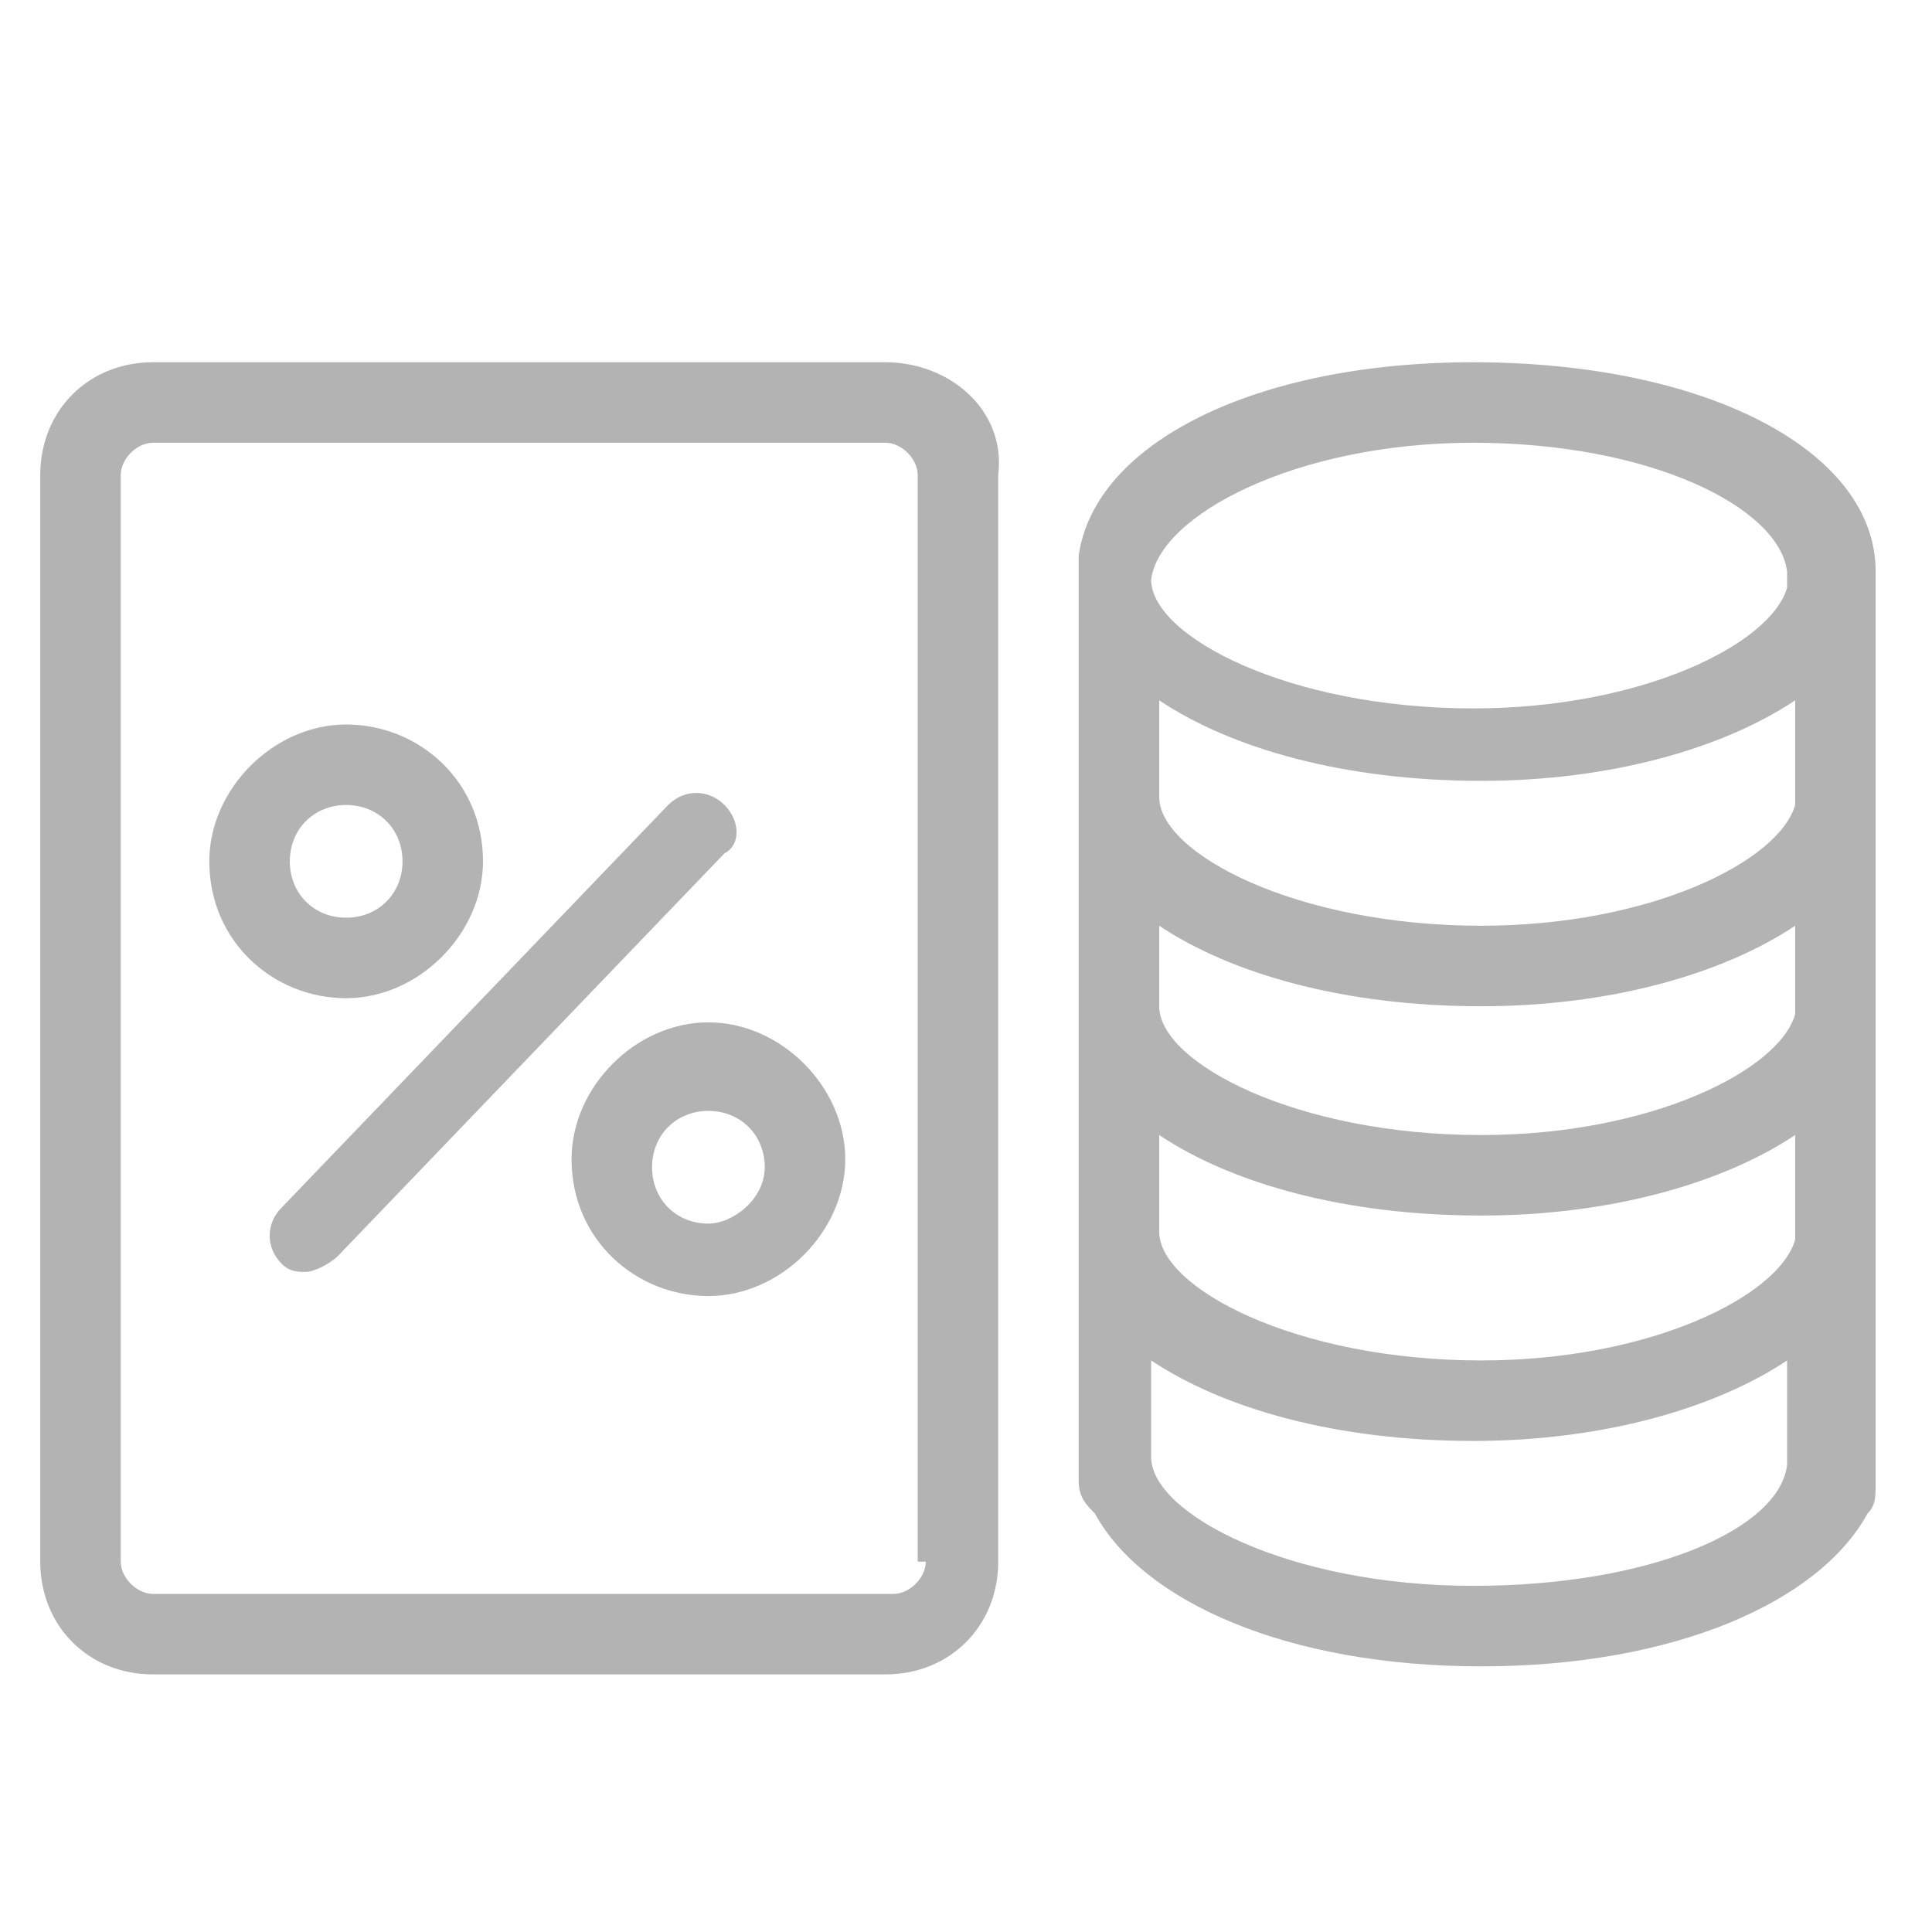
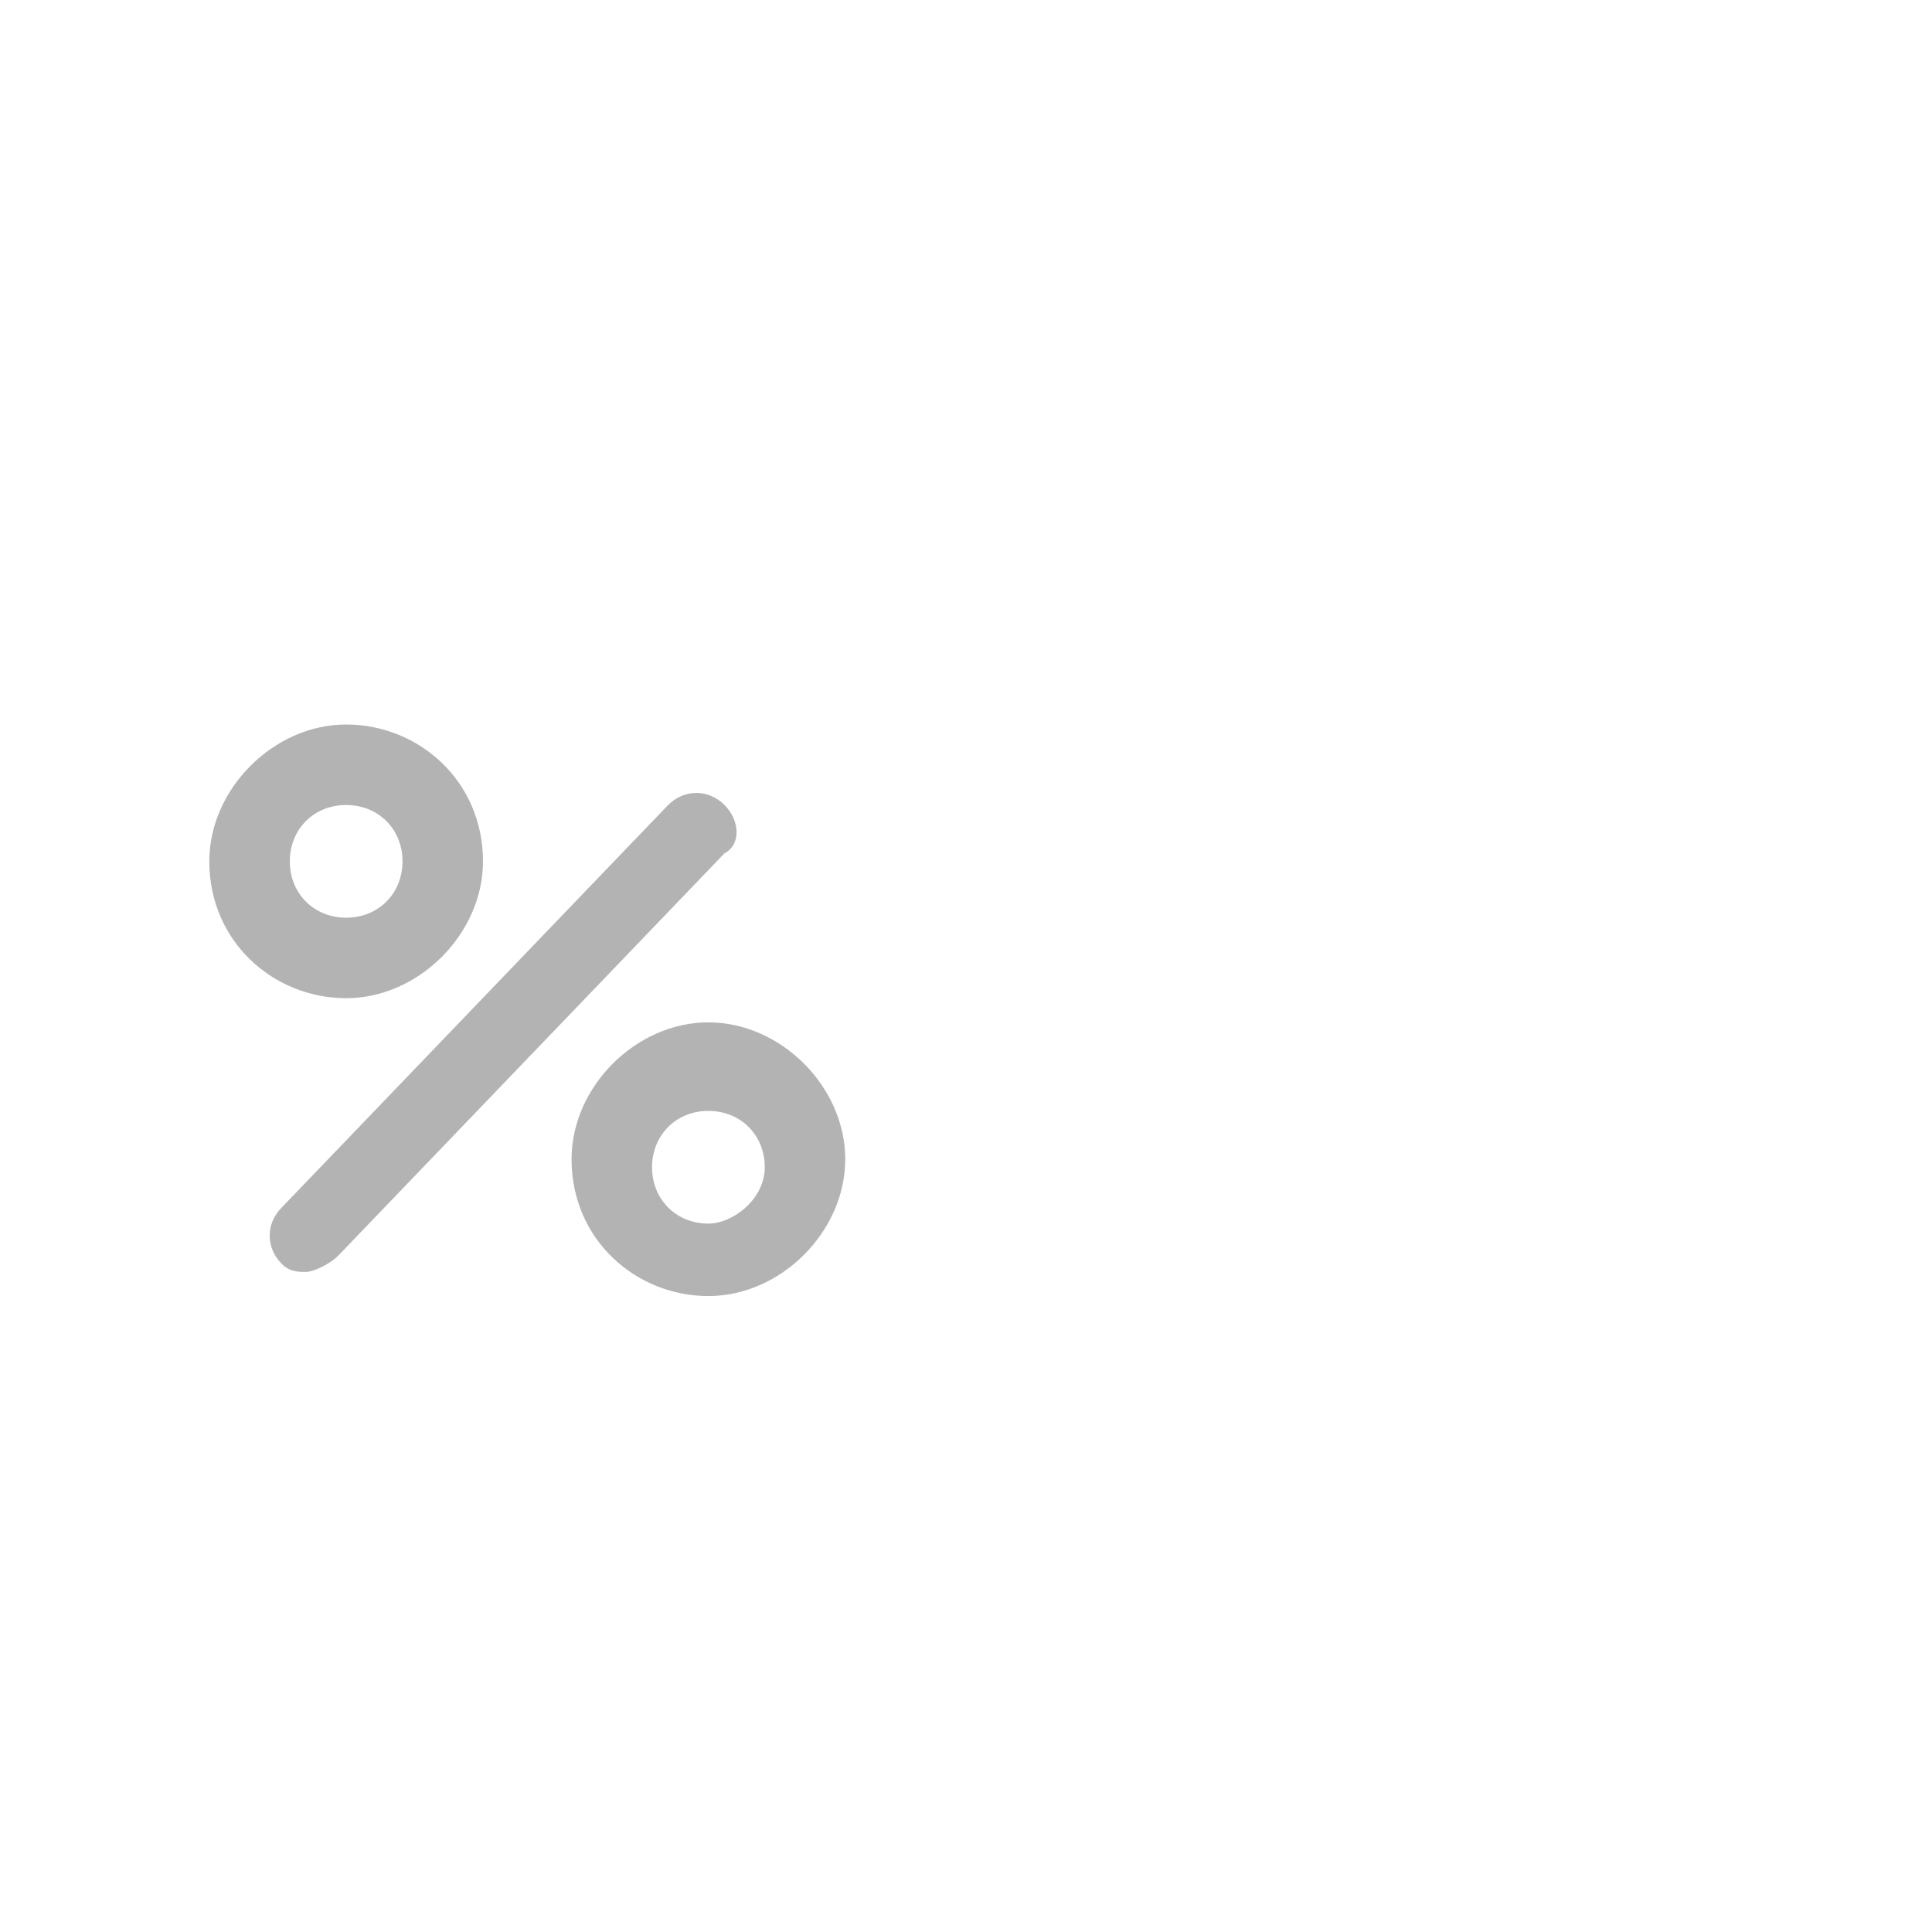
<svg xmlns="http://www.w3.org/2000/svg" fill="#b3b3b3" width="800px" height="800px" viewBox="0 0 1024 1024">
  <g id="SVGRepo_bgCarrier" stroke-width="0" />
  <g id="SVGRepo_tracerCarrier" stroke-linecap="round" stroke-linejoin="round" />
  <g id="SVGRepo_iconCarrier">
    <path d="M256 456.533C256 413.866 221.867 384 183.467 384s-72.533 34.133-72.533 72.533c0 42.667 34.133 72.533 72.533 72.533S256 494.933 256 456.533zm-102.4 0c0-17.067 12.8-29.867 29.867-29.867s29.867 12.8 29.867 29.867-12.8 29.867-29.867 29.867-29.867-12.8-29.867-29.867zm221.867 85.334c-38.4 0-72.533 34.133-72.533 72.533 0 42.667 34.133 72.533 72.533 72.533S448 652.8 448 614.4s-34.133-72.533-72.533-72.533zm0 106.666c-17.067 0-29.867-12.8-29.867-29.867s12.8-29.867 29.867-29.867 29.867 12.8 29.867 29.867-17.067 29.867-29.867 29.867zM384 426.667c-8.533-8.533-21.333-8.533-29.867 0L149.333 640c-8.533 8.533-8.533 21.333 0 29.867 4.267 4.267 8.533 4.267 12.8 4.267s12.8-4.267 17.067-8.533L384 452.268c8.533-4.267 8.533-17.067 0-25.6z" />
-     <path d="M469.333 192H81.066c-34.133 0-59.733 25.6-59.733 59.733v576c0 34.133 25.6 59.733 59.733 59.733h388.267c34.133 0 59.733-25.6 59.733-59.733v-576C533.333 217.6 503.466 192 469.333 192zm21.334 635.733c0 8.533-8.533 17.067-17.067 17.067H81.067C72.534 844.8 64 836.267 64 827.733v-576c0-8.533 8.533-17.067 17.067-17.067h388.267c8.533 0 17.067 8.533 17.067 17.067v576zM994.133 422.4V302.934c0-64-89.6-110.933-213.333-110.933-115.2 0-200.533 42.667-209.067 102.4v490.666c0 8.533 4.267 12.8 8.533 17.067 25.6 46.933 102.4 81.067 204.8 81.067s179.2-34.133 204.8-81.067c4.267-4.267 4.267-8.533 4.267-17.067V422.402zM780.8 234.667c93.867 0 162.133 34.133 166.4 68.267v8.534c-8.533 29.867-76.8 64-166.4 64-98.133 0-170.667-38.4-170.667-68.267 4.267-34.133 76.8-72.533 170.667-72.533zM614.4 371.2c38.4 25.6 98.133 42.667 170.667 42.667 68.267 0 128-17.067 166.4-42.667v55.467c-8.533 29.867-76.8 64-166.4 64-98.133 0-170.667-38.4-170.667-68.267v-51.2zm0 119.467c38.4 25.6 98.133 42.667 170.667 42.667 68.267 0 128-17.067 166.4-42.667V537.6c-8.533 29.867-76.8 64-166.4 64-98.133 0-170.667-38.4-170.667-68.267v-42.667zm0 110.933c38.4 25.6 98.133 42.667 170.667 42.667 68.267 0 128-17.067 166.4-42.667v55.467c-8.533 29.867-76.8 64-166.4 64-98.133 0-170.667-38.4-170.667-68.267v-51.2zm166.4 238.933c-98.133 0-170.667-38.4-170.667-68.267v-51.2c38.4 25.6 98.133 42.667 170.667 42.667 68.267 0 128-17.067 166.4-42.667v55.467c-4.267 34.133-72.533 64-166.4 64z" />
  </g>
</svg>